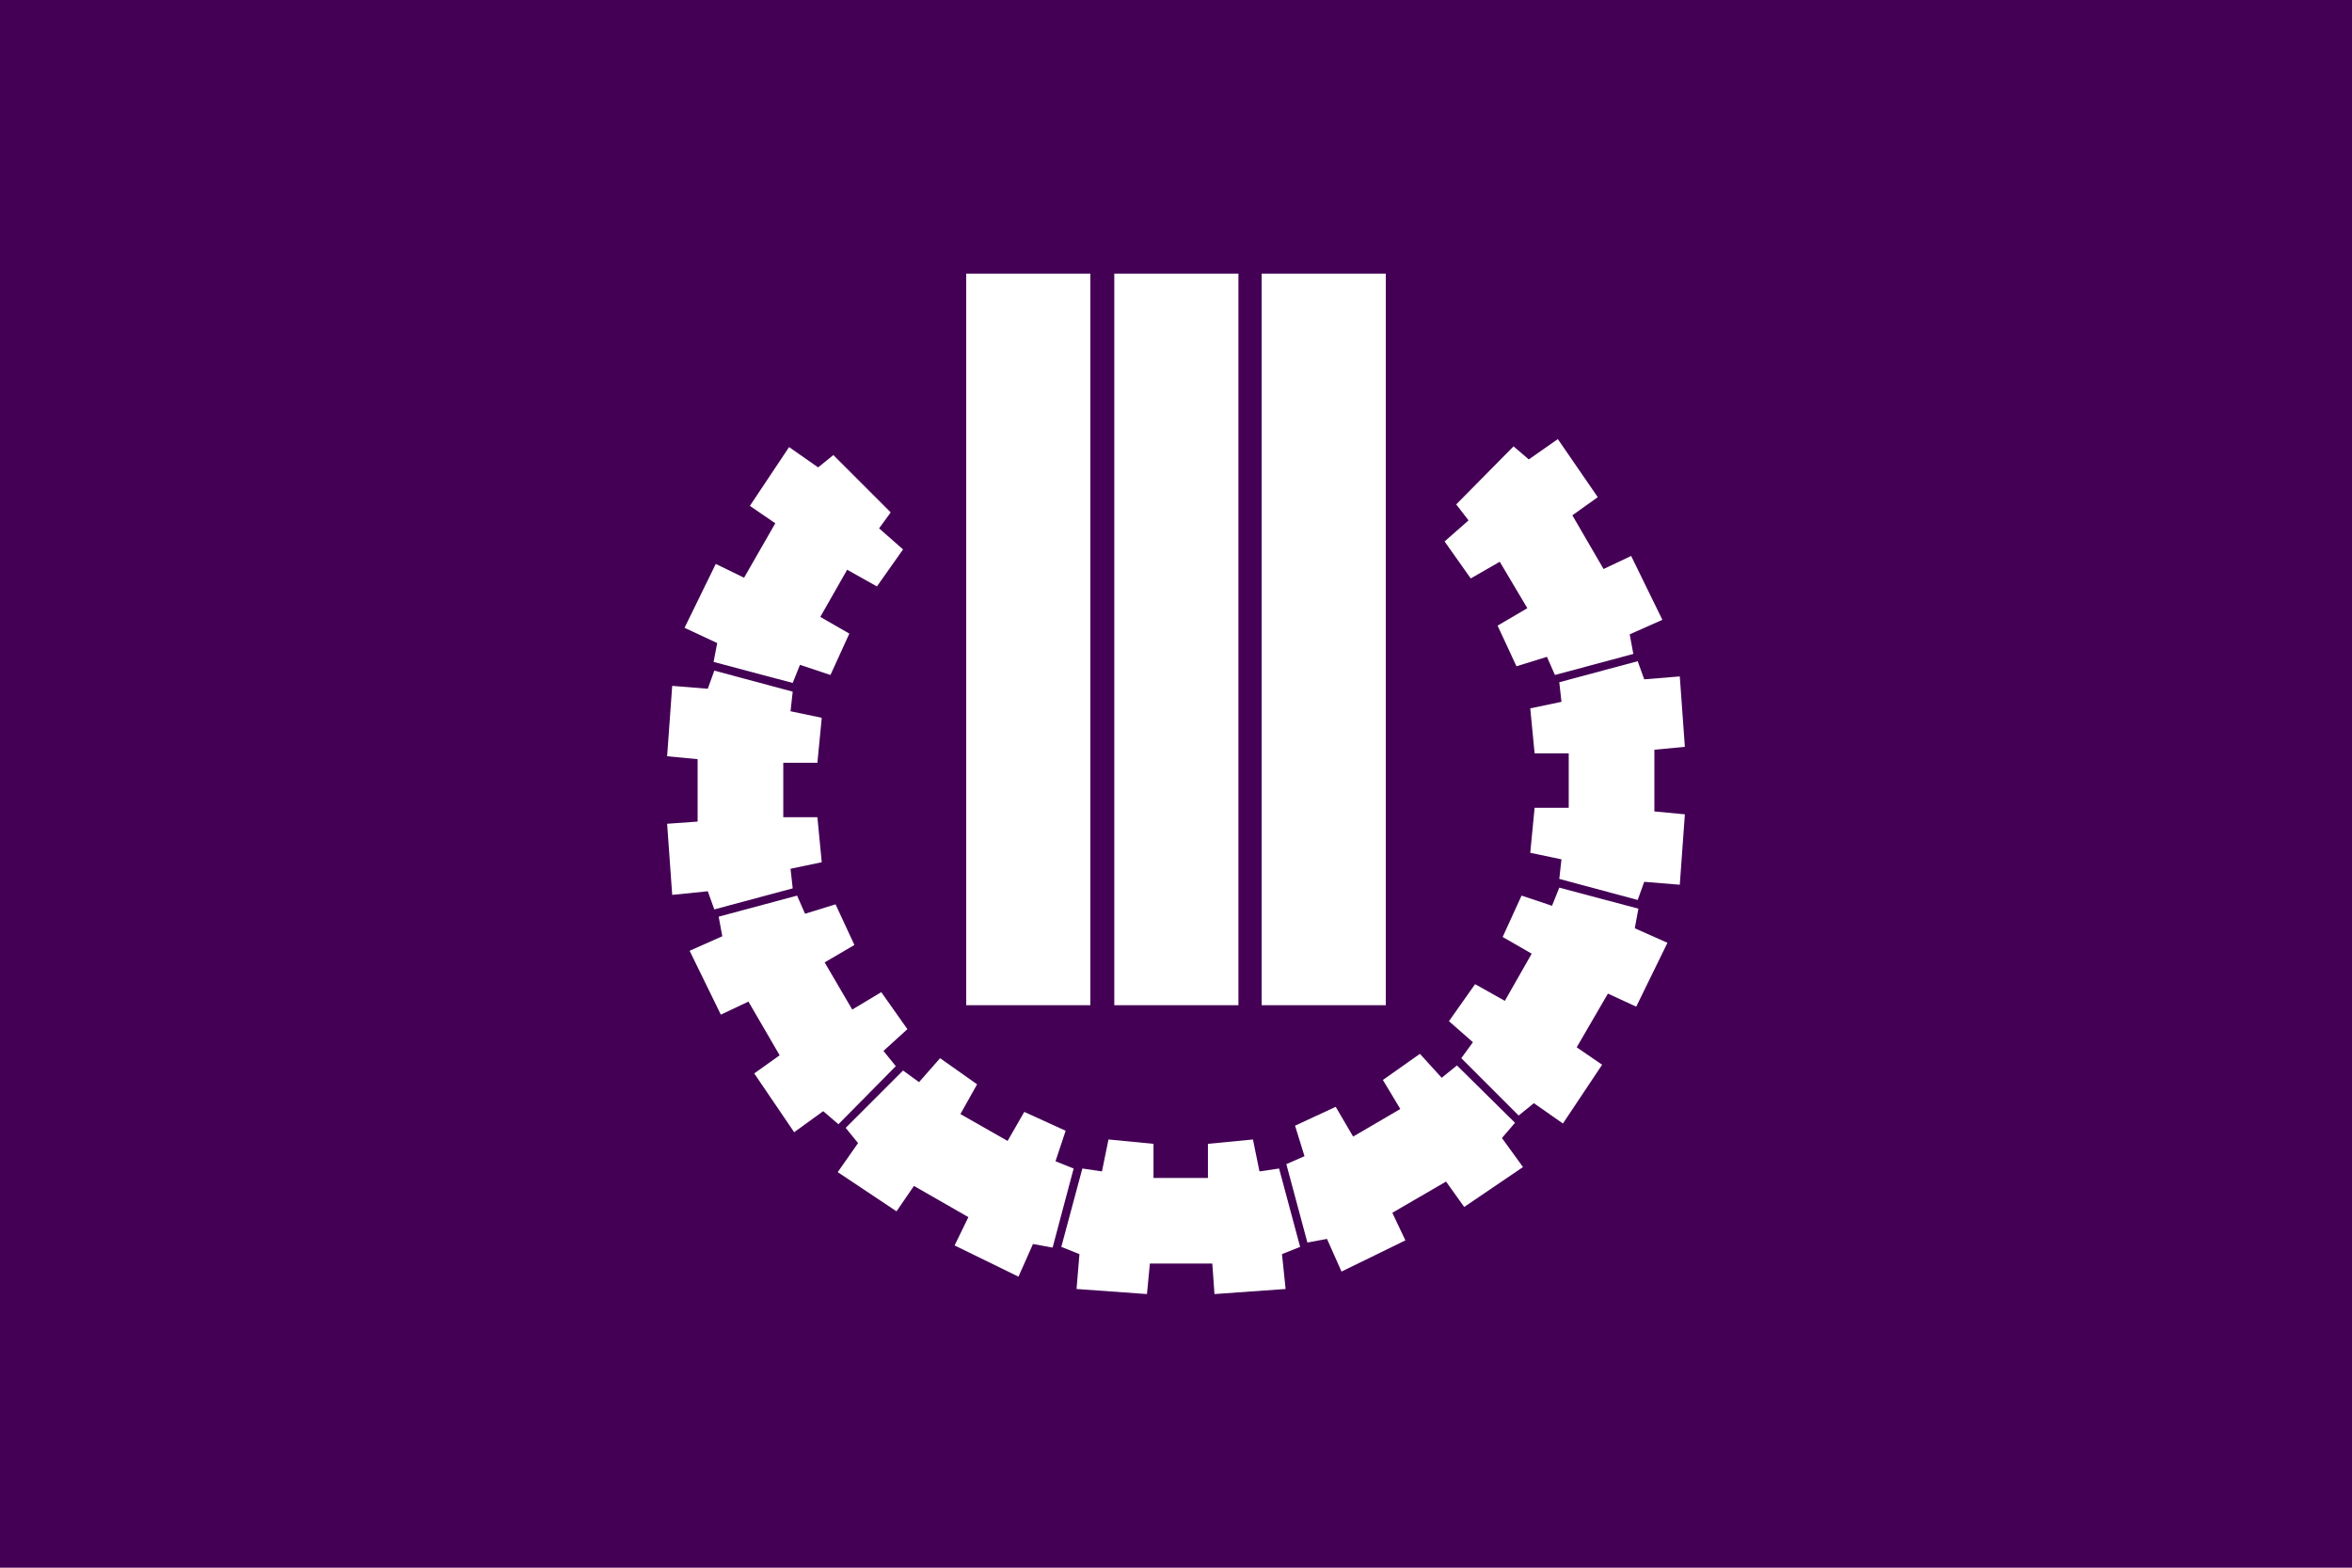
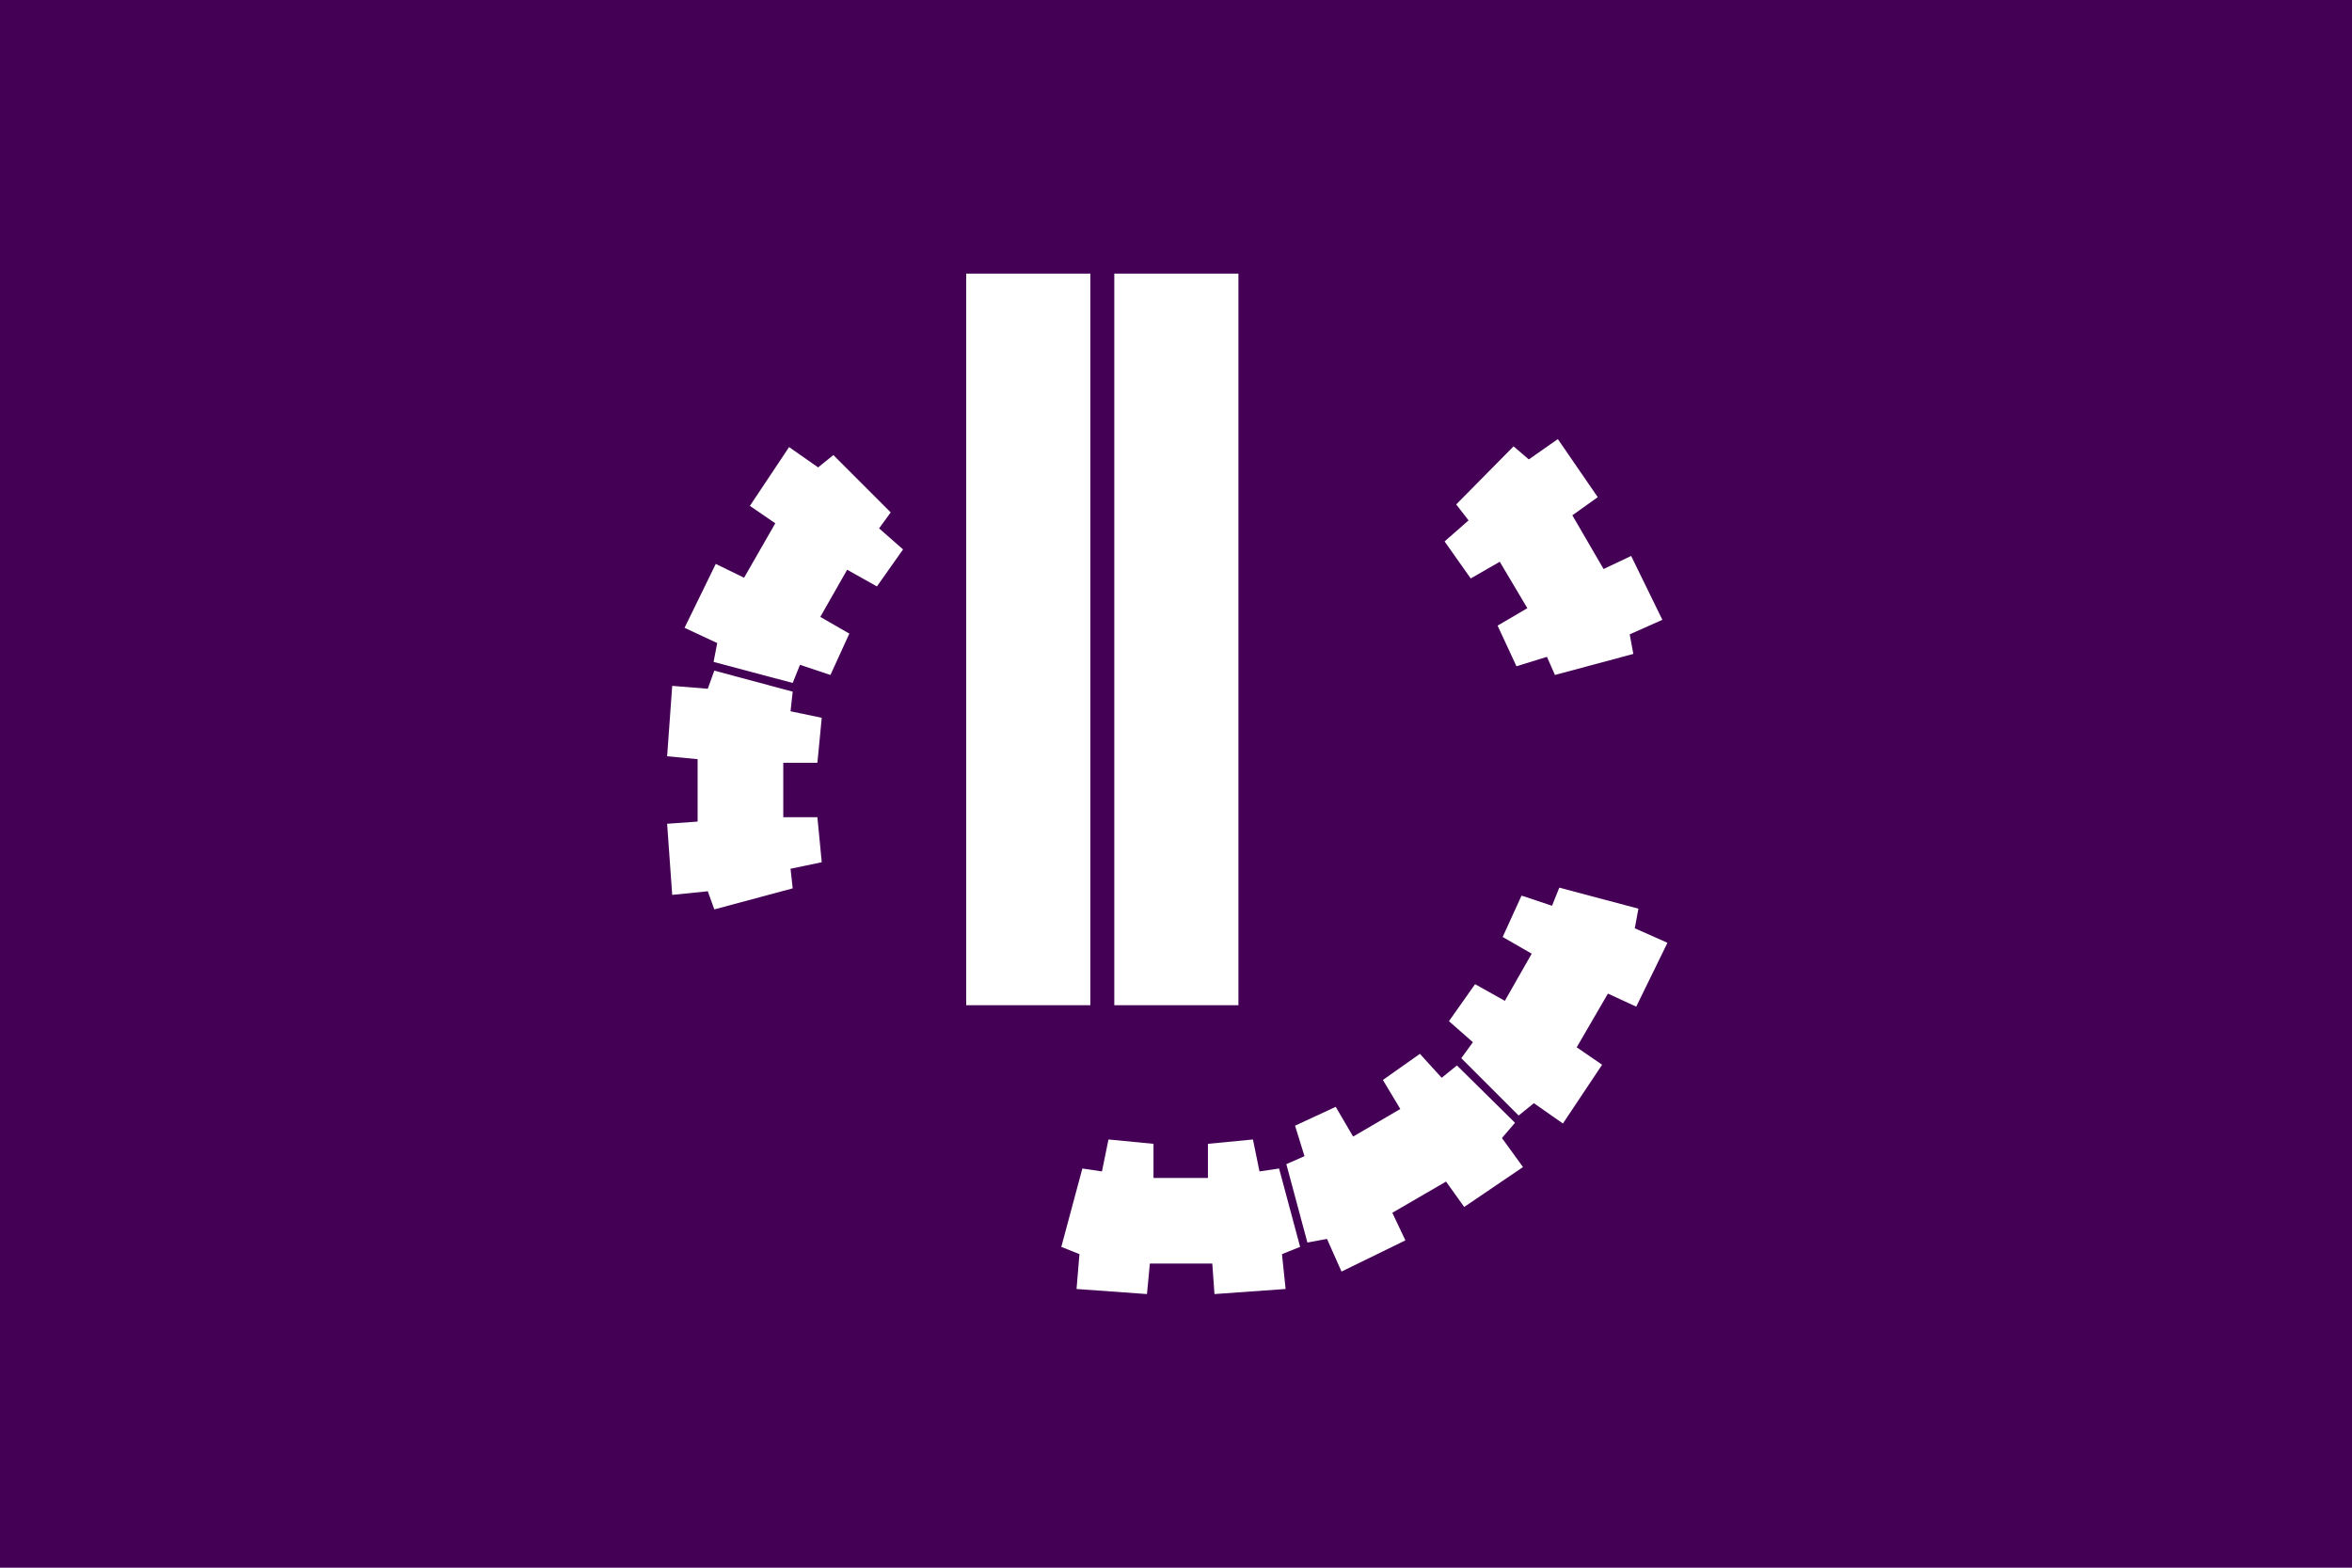
<svg xmlns="http://www.w3.org/2000/svg" version="1.1" id="Layer_2" x="0px" y="0px" viewBox="0 0 324 216" style="enable-background:new 0 0 324 216;" width="324" height="216" xml:space="preserve">
  <style type="text/css">
	.st0{fill:#440055;}
	.st1{fill:#fff;}
</style>
  <rect class="st0" width="324" height="216" />
  <g>
    <g>
      <rect x="133.1" y="37.7" class="st1" width="17.1" height="100.8" />
      <rect x="153.5" y="37.7" class="st1" width="17.1" height="100.8" />
-       <rect x="173.8" y="37.7" class="st1" width="17.1" height="100.8" />
    </g>
    <g>
      <polygon class="st1" points="179.1,171.8 176.2,161 173.5,161.4 172.6,157 166.4,157.6 166.4,162.3 158.9,162.3 158.9,157.6     152.7,157 151.8,161.4 149.1,161 146.2,171.8 148.7,172.8 148.3,177.6 158,178.3 158.4,174.1 167,174.1 167.3,178.3 177.1,177.6     176.6,172.8   " />
      <polygon class="st1" points="208.7,154.7 200.7,146.8 198.6,148.5 195.6,145.2 190.5,148.8 192.9,152.8 186.4,156.6 184,152.5     178.4,155.1 179.7,159.3 177.2,160.4 180.1,171.2 182.8,170.7 184.8,175.2 193.6,170.9 191.8,167.1 199.2,162.8 201.7,166.3     209.8,160.8 206.9,156.8   " />
      <polygon class="st1" points="225.7,125.2 214.8,122.3 213.8,124.8 209.6,123.4 207,129.1 211,131.4 207.3,137.9 203.2,135.6     199.6,140.7 202.9,143.6 201.3,145.8 209.2,153.7 211.3,152 215.3,154.8 220.7,146.7 217.2,144.3 221.5,136.9 225.4,138.7     229.7,129.9 225.2,127.9   " />
-       <polygon class="st1" points="225.6,91.1 214.8,94 215.1,96.7 210.8,97.6 211.4,103.8 216.1,103.8 216.1,111.3 211.4,111.3     210.8,117.5 215.1,118.4 214.8,121.1 225.6,124 226.5,121.5 231.4,121.9 232.1,112.2 227.9,111.8 227.9,103.3 232.1,102.9     231.4,93.2 226.5,93.6   " />
      <polygon class="st1" points="208.5,61.5 200.6,69.5 202.3,71.7 199,74.6 202.6,79.7 206.6,77.4 210.4,83.8 206.3,86.2 208.9,91.8     213.1,90.5 214.2,93 225,90.1 224.5,87.4 229,85.4 224.7,76.6 220.9,78.4 216.6,71 220.1,68.5 214.6,60.5 210.6,63.3   " />
      <polygon class="st1" points="98.3,91.2 109.2,94.1 110.2,91.6 114.4,93 117,87.3 113,85 116.7,78.5 120.8,80.8 124.4,75.7     121.1,72.8 122.7,70.6 114.8,62.7 112.7,64.4 108.7,61.6 103.3,69.7 106.8,72.1 102.5,79.6 98.6,77.7 94.3,86.5 98.8,88.6   " />
      <polygon class="st1" points="98.4,125.3 109.2,122.4 108.9,119.7 113.2,118.8 112.6,112.6 107.9,112.6 107.9,105.1 112.6,105.1     113.2,98.9 108.9,98 109.2,95.3 98.4,92.4 97.5,94.9 92.6,94.5 91.9,104.2 96.1,104.6 96.1,113.2 91.9,113.5 92.6,123.3     97.5,122.8   " />
-       <polygon class="st1" points="115.5,154.9 123.4,146.9 121.7,144.8 125,141.8 121.4,136.7 117.4,139.1 113.6,132.6 117.7,130.2     115.1,124.6 110.9,125.9 109.8,123.4 99,126.3 99.5,129 95,131 99.3,139.8 103.1,138 107.4,145.4 103.9,147.9 109.4,156     113.4,153.1   " />
-       <polygon class="st1" points="145,171.9 147.9,161 145.4,160 146.8,155.8 141.1,153.2 138.8,157.2 132.3,153.5 134.6,149.4     129.5,145.8 126.6,149.1 124.4,147.5 116.5,155.4 118.2,157.5 115.4,161.5 123.5,166.9 125.9,163.4 133.4,167.7 131.5,171.6     140.3,175.9 142.3,171.4   " />
    </g>
  </g>
</svg>